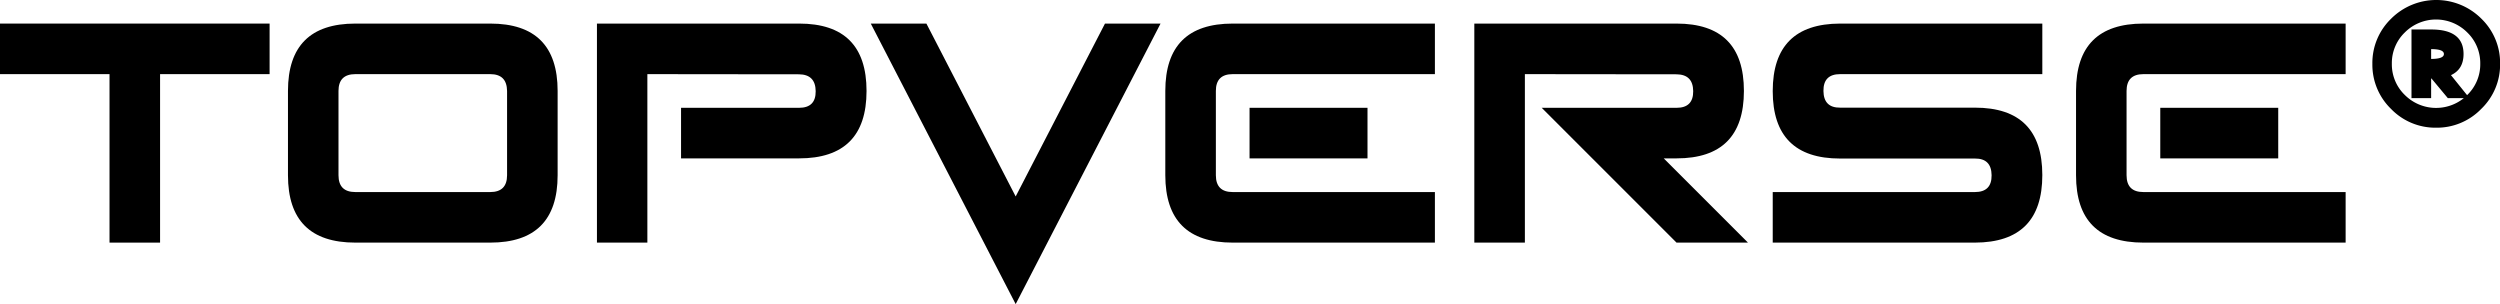
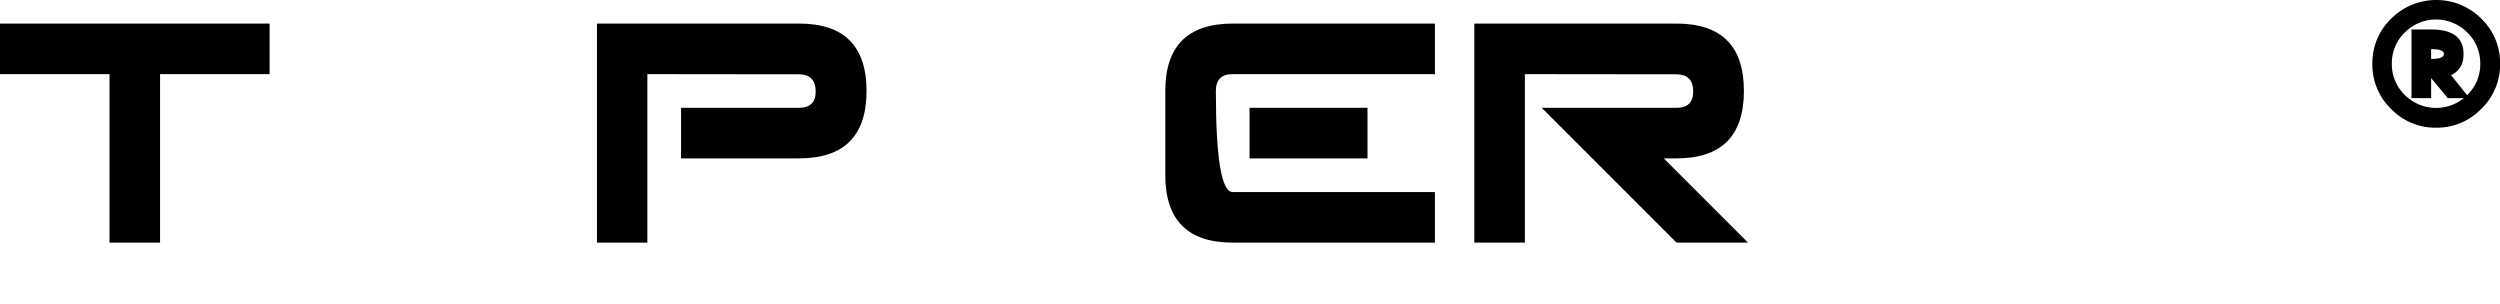
<svg xmlns="http://www.w3.org/2000/svg" viewBox="0 0 749.65 91.19">
  <defs>
    <style>
      .cls-1 {
        fill: #000;
      }
    </style>
  </defs>
  <path class="cls-1" d="M80.84,7.07V22.23H48V72.75H32.84V22.23H0V7.07Z" />
-   <path class="cls-1" d="M106.56,7.07H147q20.21,0,20.21,20.21V52.54q0,20.21-20.21,20.21H106.56q-20.22,0-20.21-20.21V27.28Q86.35,7.07,106.56,7.07ZM147,22.23H106.56q-5.06,0-5.06,5.05V52.54q0,5.06,5.06,5.05H147c3.36,0,5.05-1.68,5.05-5.05V27.28C152,23.91,150.34,22.23,147,22.23Z" />
  <path class="cls-1" d="M194.12,22.23V72.75H179V7.07h60.63q20.21,0,20.21,20.21T239.59,47.49H204.22V32.33h35.37q5.06,0,5-5t-5-5.05Z" />
-   <path class="cls-1" d="M261.11,7.07h16.68l26.77,51.84L331.34,7.07H348L304.56,91.19Z" />
-   <path class="cls-1" d="M369.64,57.59h60.63V72.75H369.64q-20.2,0-20.21-20.21V27.28q0-20.21,20.21-20.21h60.63V22.23H369.64q-5.06,0-5.05,5.05V52.54Q364.59,57.6,369.64,57.59Zm40.42-25.26V47.49H374.69V32.33Z" />
+   <path class="cls-1" d="M369.64,57.59h60.63V72.75H369.64q-20.2,0-20.21-20.21V27.28q0-20.21,20.21-20.21h60.63V22.23H369.64q-5.06,0-5.05,5.05Q364.59,57.6,369.64,57.59Zm40.42-25.26V47.49H374.69V32.33Z" />
  <path class="cls-1" d="M457.25,22.23V72.75H442.09V7.07h60.63q20.22,0,20.21,20.21T502.72,47.49h-3.84l25.26,25.26H502.72L462.3,32.33h40.42q5.05,0,5-5t-5-5.05Z" />
-   <path class="cls-1" d="M592.2,72.75H531.57V57.59H592.2q5.06,0,5-5.05t-5-5H551.78q-20.21,0-20.21-20.21T551.78,7.07h60.63V22.23H551.78q-5.06,0-5,5.05t5,5H592.2q20.2,0,20.21,20.21T592.2,72.75Z" />
-   <path class="cls-1" d="M642.73,57.59h60.63V72.75H642.73q-20.22,0-20.21-20.21V27.28q0-20.21,20.21-20.21h60.63V22.23H642.73q-5.06,0-5.06,5.05V52.54Q637.67,57.6,642.73,57.59Zm40.42-25.26V47.49H647.78V32.33Z" />
  <path class="cls-1" d="M730.5,38.29A18.44,18.44,0,0,1,717,32.68a18.45,18.45,0,0,1-5.62-13.53A18.45,18.45,0,0,1,717,5.61a19.13,19.13,0,0,1,27.07,0,18.45,18.45,0,0,1,5.61,13.54A18.44,18.44,0,0,1,744,32.68,18.48,18.48,0,0,1,730.5,38.29ZM729,8.84q9.72,0,9.72,7.36c0,3.06-1.26,5.18-3.77,6.33l4.83,6,.06-.06a12.76,12.76,0,0,0,3.89-9.36,12.77,12.77,0,0,0-3.89-9.37,13.23,13.23,0,0,0-18.74,0,12.76,12.76,0,0,0-3.88,9.37,12.75,12.75,0,0,0,3.88,9.36,13.26,13.26,0,0,0,17.71.95H734l-4.91-5.9H729v5.9h-5.89V8.84Zm0,5.89v2.94c2.55,0,3.83-.49,3.83-1.47S731.58,14.73,729,14.73Z" />
</svg>